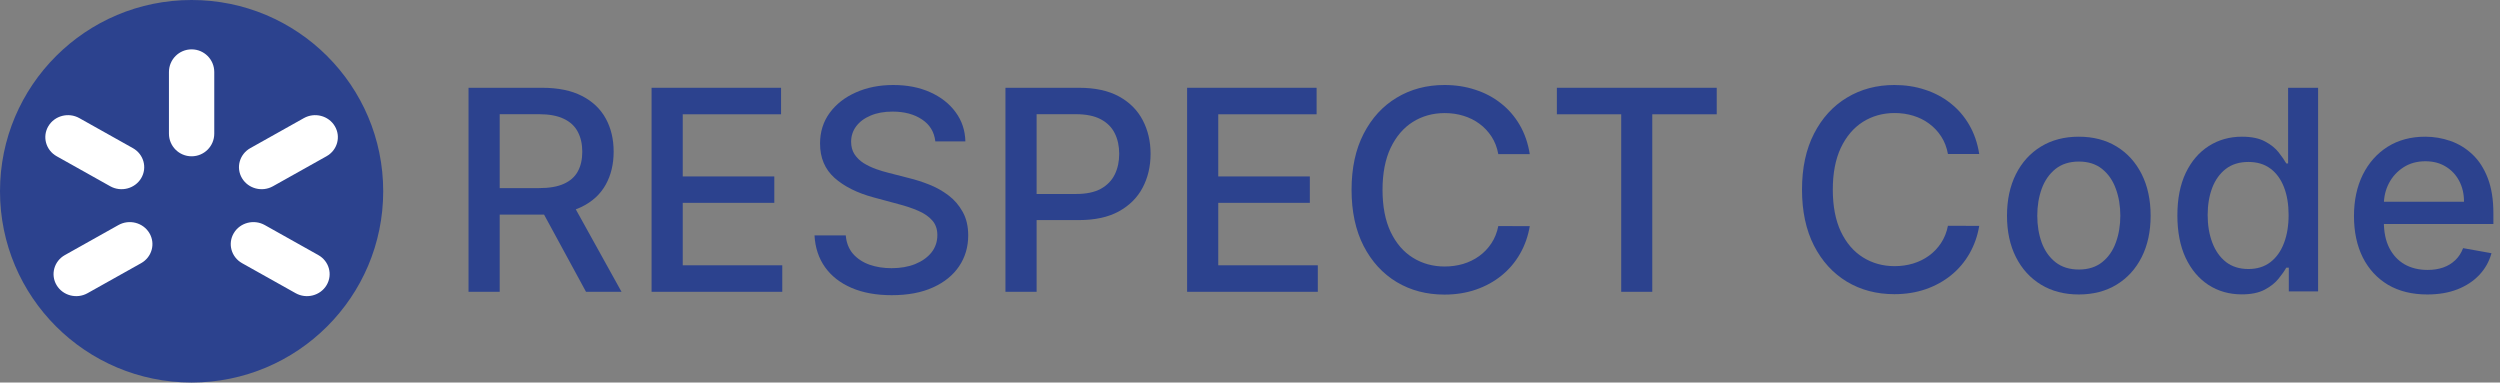
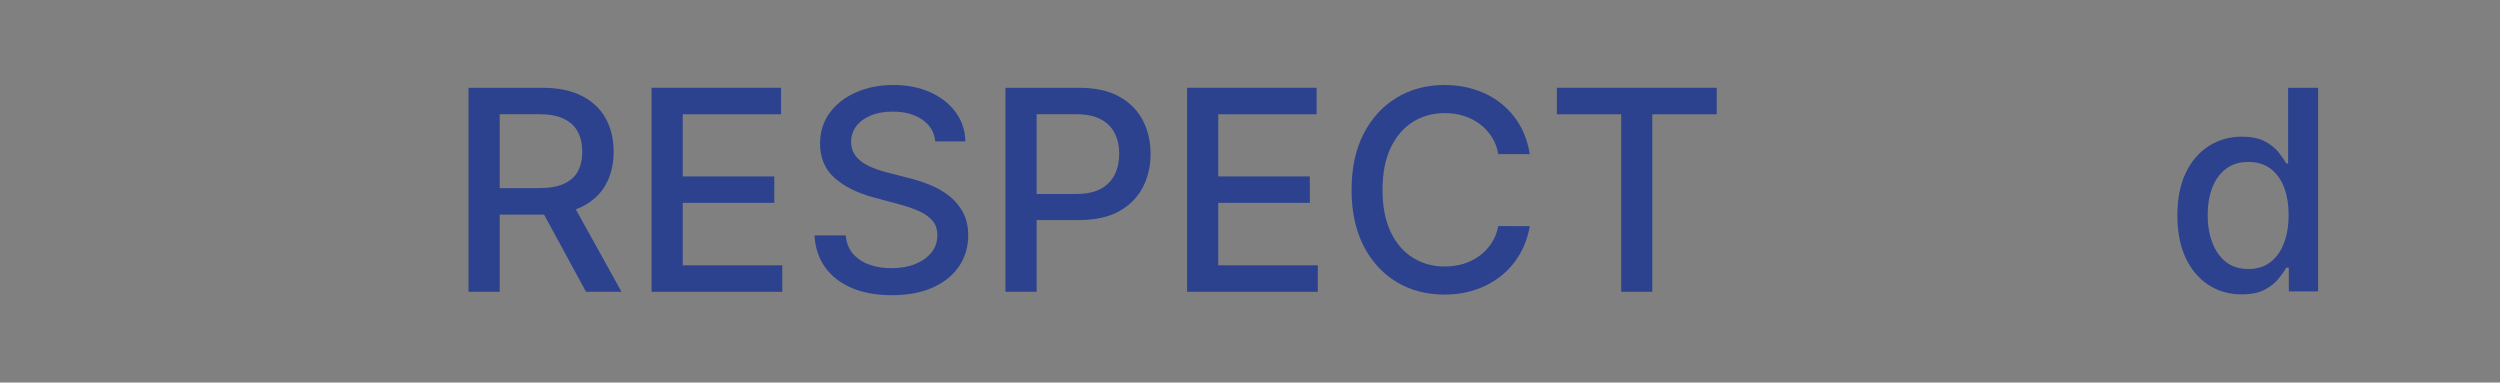
<svg xmlns="http://www.w3.org/2000/svg" width="183" height="28" viewBox="0 0 183 28" fill="none">
  <rect x="0" y="0" width="183" height="28" fill="#808080" stroke="none" />
  <g clip-path="url(#clip0_78_3481)">
    <path d="M28.051 14C28.051 21.732 21.772 28 14.025 28C6.279 28 0 21.732 0 14C0 6.268 6.279 0 14.025 0C21.772 0 28.051 6.268 28.051 14Z" fill="#2C428E" />
    <path d="M12.367 5.269C12.367 4.354 13.109 3.613 14.025 3.613C14.942 3.613 15.684 4.354 15.684 5.269V9.785C15.684 10.7 14.942 11.441 14.025 11.441C13.109 11.441 12.367 10.7 12.367 9.785V5.269Z" fill="white" />
    <path d="M5.807 8.646C5.014 8.201 3.999 8.465 3.54 9.236C3.082 10.006 3.354 10.992 4.148 11.437L8.067 13.633C8.861 14.078 9.876 13.814 10.334 13.044C10.793 12.273 10.521 11.288 9.727 10.843L5.807 8.646Z" fill="white" />
    <path d="M22.242 8.646C23.036 8.201 24.051 8.465 24.509 9.236C24.968 10.006 24.696 10.992 23.902 11.437L19.982 13.633C19.189 14.078 18.174 13.814 17.715 13.044C17.257 12.273 17.529 11.288 18.323 10.843L22.242 8.646Z" fill="white" />
-     <path d="M10.329 19.265C11.123 18.82 11.394 17.834 10.936 17.064C10.478 16.293 9.463 16.029 8.669 16.474L4.75 18.671C3.956 19.116 3.684 20.101 4.142 20.872C4.601 21.642 5.616 21.906 6.409 21.461L10.329 19.265Z" fill="white" />
    <path d="M17.721 19.265C16.927 18.82 16.655 17.834 17.114 17.064C17.572 16.293 18.587 16.029 19.381 16.474L23.3 18.671C24.094 19.116 24.366 20.101 23.907 20.872C23.449 21.642 22.434 21.906 21.64 21.461L17.721 19.265Z" fill="white" />
  </g>
-   <path d="M144.88 11.273H142.589C142.501 10.787 142.337 10.361 142.097 9.992C141.858 9.623 141.564 9.31 141.216 9.053C140.869 8.796 140.48 8.602 140.049 8.471C139.623 8.34 139.171 8.274 138.691 8.274C137.825 8.274 137.049 8.49 136.363 8.922C135.683 9.354 135.145 9.987 134.748 10.821C134.357 11.656 134.161 12.675 134.161 13.878C134.161 15.091 134.357 16.114 134.748 16.949C135.145 17.783 135.686 18.414 136.371 18.841C137.056 19.268 137.827 19.482 138.684 19.482C139.158 19.482 139.609 19.418 140.034 19.292C140.465 19.161 140.854 18.97 141.202 18.717C141.549 18.465 141.843 18.157 142.083 17.793C142.328 17.424 142.496 17.002 142.589 16.527L144.88 16.534C144.758 17.267 144.52 17.941 144.168 18.557C143.82 19.169 143.373 19.697 142.824 20.144C142.281 20.585 141.659 20.927 140.96 21.17C140.26 21.412 139.496 21.534 138.669 21.534C137.367 21.534 136.207 21.228 135.189 20.617C134.171 20.001 133.368 19.12 132.781 17.975C132.198 16.83 131.907 15.464 131.907 13.878C131.907 12.287 132.201 10.921 132.788 9.781C133.375 8.636 134.178 7.758 135.196 7.146C136.214 6.53 137.372 6.222 138.669 6.222C139.467 6.222 140.211 6.336 140.901 6.564C141.596 6.787 142.22 7.117 142.773 7.554C143.326 7.986 143.784 8.515 144.146 9.14C144.508 9.761 144.753 10.472 144.88 11.273Z" fill="#2C428E" />
-   <path d="M152.169 21.555C151.111 21.555 150.189 21.315 149.401 20.835C148.613 20.355 148.001 19.683 147.565 18.819C147.13 17.956 146.912 16.947 146.912 15.792C146.912 14.632 147.13 13.618 147.565 12.75C148.001 11.882 148.613 11.207 149.401 10.727C150.189 10.246 151.111 10.006 152.169 10.006C153.226 10.006 154.149 10.246 154.937 10.727C155.725 11.207 156.336 11.882 156.772 12.75C157.208 13.618 157.426 14.632 157.426 15.792C157.426 16.947 157.208 17.956 156.772 18.819C156.336 19.683 155.725 20.355 154.937 20.835C154.149 21.315 153.226 21.555 152.169 21.555ZM152.176 19.729C152.861 19.729 153.429 19.549 153.879 19.19C154.33 18.831 154.663 18.354 154.878 17.757C155.098 17.16 155.208 16.503 155.208 15.785C155.208 15.071 155.098 14.416 154.878 13.82C154.663 13.218 154.33 12.735 153.879 12.371C153.429 12.008 152.861 11.826 152.176 11.826C151.486 11.826 150.913 12.008 150.458 12.371C150.008 12.735 149.672 13.218 149.452 13.82C149.237 14.416 149.129 15.071 149.129 15.785C149.129 16.503 149.237 17.16 149.452 17.757C149.672 18.354 150.008 18.831 150.458 19.19C150.913 19.549 151.486 19.729 152.176 19.729Z" fill="#2C428E" />
  <path d="M164.097 21.548C163.187 21.548 162.375 21.318 161.66 20.857C160.95 20.391 160.392 19.729 159.986 18.87C159.585 18.007 159.384 16.971 159.384 15.763C159.384 14.555 159.587 13.521 159.993 12.663C160.404 11.804 160.967 11.146 161.682 10.69C162.397 10.234 163.207 10.006 164.112 10.006C164.812 10.006 165.375 10.123 165.801 10.356C166.231 10.584 166.564 10.851 166.799 11.156C167.039 11.462 167.225 11.731 167.357 11.964H167.489V6.426H169.685V21.33H167.541V19.591H167.357C167.225 19.828 167.034 20.1 166.785 20.406C166.54 20.711 166.202 20.978 165.771 21.206C165.341 21.434 164.783 21.548 164.097 21.548ZM164.582 19.692C165.213 19.692 165.747 19.528 166.183 19.198C166.623 18.863 166.956 18.4 167.181 17.808C167.411 17.216 167.526 16.527 167.526 15.741C167.526 14.965 167.414 14.285 167.188 13.703C166.963 13.121 166.633 12.668 166.197 12.342C165.762 12.017 165.223 11.855 164.582 11.855C163.921 11.855 163.371 12.025 162.93 12.364C162.49 12.704 162.157 13.167 161.932 13.754C161.711 14.341 161.601 15.004 161.601 15.741C161.601 16.488 161.714 17.16 161.939 17.757C162.164 18.354 162.497 18.826 162.937 19.176C163.383 19.52 163.931 19.692 164.582 19.692Z" fill="#2C428E" />
-   <path d="M177.678 21.555C176.567 21.555 175.61 21.32 174.807 20.85C174.01 20.374 173.393 19.707 172.957 18.848C172.527 17.985 172.311 16.973 172.311 15.814C172.311 14.669 172.527 13.66 172.957 12.786C173.393 11.913 174 11.231 174.778 10.741C175.561 10.251 176.476 10.006 177.524 10.006C178.16 10.006 178.777 10.111 179.374 10.319C179.971 10.528 180.507 10.855 180.982 11.302C181.457 11.748 181.831 12.328 182.105 13.041C182.379 13.749 182.516 14.611 182.516 15.624V16.396H173.552V14.766H180.365C180.365 14.193 180.248 13.686 180.013 13.245C179.778 12.798 179.447 12.447 179.022 12.19C178.601 11.932 178.106 11.804 177.539 11.804C176.922 11.804 176.383 11.954 175.923 12.255C175.468 12.551 175.116 12.939 174.866 13.419C174.621 13.895 174.499 14.412 174.499 14.97V16.243C174.499 16.99 174.631 17.626 174.896 18.15C175.165 18.674 175.539 19.074 176.019 19.351C176.498 19.622 177.059 19.758 177.7 19.758C178.116 19.758 178.495 19.7 178.838 19.583C179.181 19.462 179.477 19.282 179.726 19.045C179.976 18.807 180.167 18.514 180.299 18.164L182.377 18.535C182.21 19.142 181.912 19.673 181.481 20.129C181.055 20.58 180.519 20.932 179.873 21.184C179.232 21.432 178.5 21.555 177.678 21.555Z" fill="#2C428E" />
  <path d="M34.296 21.36V6.426H39.685C40.856 6.426 41.828 6.626 42.601 7.024C43.379 7.423 43.959 7.975 44.343 8.679C44.727 9.379 44.919 10.189 44.919 11.108C44.919 12.021 44.724 12.826 44.336 13.521C43.952 14.211 43.371 14.749 42.593 15.133C41.821 15.517 40.849 15.709 39.678 15.709H35.595V13.769H39.471C40.209 13.769 40.809 13.665 41.272 13.456C41.74 13.246 42.082 12.943 42.298 12.544C42.515 12.145 42.623 11.667 42.623 11.108C42.623 10.544 42.512 10.055 42.291 9.642C42.074 9.229 41.732 8.913 41.265 8.694C40.802 8.47 40.194 8.359 39.441 8.359H36.577V21.36H34.296ZM41.759 14.622L45.495 21.36H42.896L39.235 14.622H41.759Z" fill="#2C428E" />
  <path d="M47.695 21.36V6.426H57.173V8.366H49.976V12.916H56.679V14.848H49.976V19.42H57.262V21.36H47.695Z" fill="#2C428E" />
  <path d="M68.466 10.349C68.388 9.659 68.063 9.124 67.492 8.745C66.921 8.361 66.202 8.169 65.336 8.169C64.716 8.169 64.18 8.266 63.727 8.461C63.274 8.65 62.922 8.913 62.671 9.248C62.425 9.579 62.302 9.956 62.302 10.378C62.302 10.733 62.386 11.04 62.553 11.297C62.725 11.555 62.949 11.771 63.225 11.946C63.505 12.116 63.806 12.26 64.126 12.376C64.445 12.488 64.753 12.581 65.048 12.653L66.525 13.033C67.007 13.149 67.502 13.307 68.009 13.507C68.516 13.706 68.986 13.968 69.419 14.294C69.852 14.62 70.201 15.023 70.467 15.505C70.738 15.986 70.873 16.562 70.873 17.233C70.873 18.078 70.651 18.829 70.209 19.486C69.77 20.142 69.133 20.66 68.296 21.039C67.465 21.418 66.458 21.608 65.277 21.608C64.145 21.608 63.166 21.43 62.339 21.075C61.512 20.72 60.865 20.217 60.398 19.566C59.93 18.91 59.672 18.132 59.622 17.233H61.911C61.955 17.772 62.132 18.222 62.442 18.581C62.757 18.936 63.158 19.201 63.646 19.376C64.138 19.547 64.677 19.631 65.262 19.631C65.907 19.631 66.481 19.532 66.983 19.333C67.489 19.128 67.888 18.846 68.178 18.487C68.469 18.122 68.614 17.697 68.614 17.211C68.614 16.768 68.486 16.406 68.23 16.124C67.979 15.842 67.637 15.609 67.204 15.424C66.776 15.239 66.291 15.077 65.75 14.936L63.963 14.454C62.752 14.129 61.793 13.65 61.084 13.018C60.38 12.386 60.028 11.55 60.028 10.51C60.028 9.649 60.265 8.898 60.737 8.257C61.21 7.615 61.849 7.117 62.657 6.762C63.464 6.402 64.374 6.222 65.388 6.222C66.412 6.222 67.315 6.4 68.097 6.754C68.885 7.109 69.505 7.598 69.957 8.22C70.41 8.837 70.647 9.547 70.666 10.349H68.466Z" fill="#2C428E" />
  <path d="M73.599 21.36V6.426H78.988C80.164 6.426 81.138 6.638 81.911 7.061C82.684 7.484 83.262 8.062 83.646 8.796C84.03 9.525 84.222 10.347 84.222 11.261C84.222 12.18 84.027 13.006 83.639 13.74C83.255 14.469 82.674 15.047 81.896 15.475C81.124 15.898 80.152 16.11 78.98 16.11H75.275V14.199H78.774C79.517 14.199 80.12 14.073 80.582 13.82C81.045 13.562 81.385 13.212 81.601 12.77C81.818 12.328 81.926 11.825 81.926 11.261C81.926 10.697 81.818 10.196 81.601 9.759C81.385 9.321 81.043 8.978 80.575 8.73C80.112 8.483 79.502 8.359 78.744 8.359H75.88V21.36H73.599Z" fill="#2C428E" />
  <path d="M86.896 21.36V6.426H96.375V8.366H89.177V12.916H95.88V14.848H89.177V19.42H96.463V21.36H86.896Z" fill="#2C428E" />
  <path d="M111.979 11.283H109.676C109.587 10.796 109.422 10.369 109.181 9.999C108.94 9.63 108.645 9.316 108.295 9.059C107.946 8.801 107.554 8.607 107.121 8.475C106.693 8.344 106.238 8.278 105.756 8.278C104.885 8.278 104.105 8.495 103.416 8.927C102.731 9.36 102.19 9.994 101.791 10.831C101.398 11.667 101.201 12.687 101.201 13.893C101.201 15.108 101.398 16.134 101.791 16.97C102.19 17.806 102.734 18.438 103.423 18.866C104.112 19.294 104.887 19.508 105.748 19.508C106.226 19.508 106.678 19.444 107.107 19.318C107.54 19.187 107.931 18.995 108.28 18.742C108.63 18.489 108.925 18.18 109.166 17.816C109.412 17.447 109.582 17.024 109.676 16.547L111.979 16.555C111.856 17.288 111.617 17.964 111.263 18.581C110.913 19.194 110.463 19.724 109.912 20.171C109.366 20.613 108.741 20.956 108.037 21.199C107.333 21.442 106.565 21.564 105.734 21.564C104.424 21.564 103.258 21.258 102.234 20.645C101.211 20.028 100.404 19.145 99.813 17.998C99.227 16.851 98.934 15.483 98.934 13.893C98.934 12.299 99.23 10.93 99.82 9.788C100.411 8.641 101.218 7.761 102.242 7.148C103.265 6.531 104.429 6.222 105.734 6.222C106.536 6.222 107.284 6.336 107.978 6.565C108.677 6.788 109.304 7.119 109.86 7.557C110.416 7.989 110.876 8.519 111.241 9.146C111.605 9.768 111.851 10.48 111.979 11.283Z" fill="#2C428E" />
  <path d="M113.963 8.366V6.426H125.664V8.366H120.946V21.36H118.673V8.366H113.963Z" fill="#2C428E" />
  <defs>
    <clipPath id="clip0_78_3481">
-       <rect width="28.051" height="28" fill="white" />
-     </clipPath>
+       </clipPath>
  </defs>
</svg>